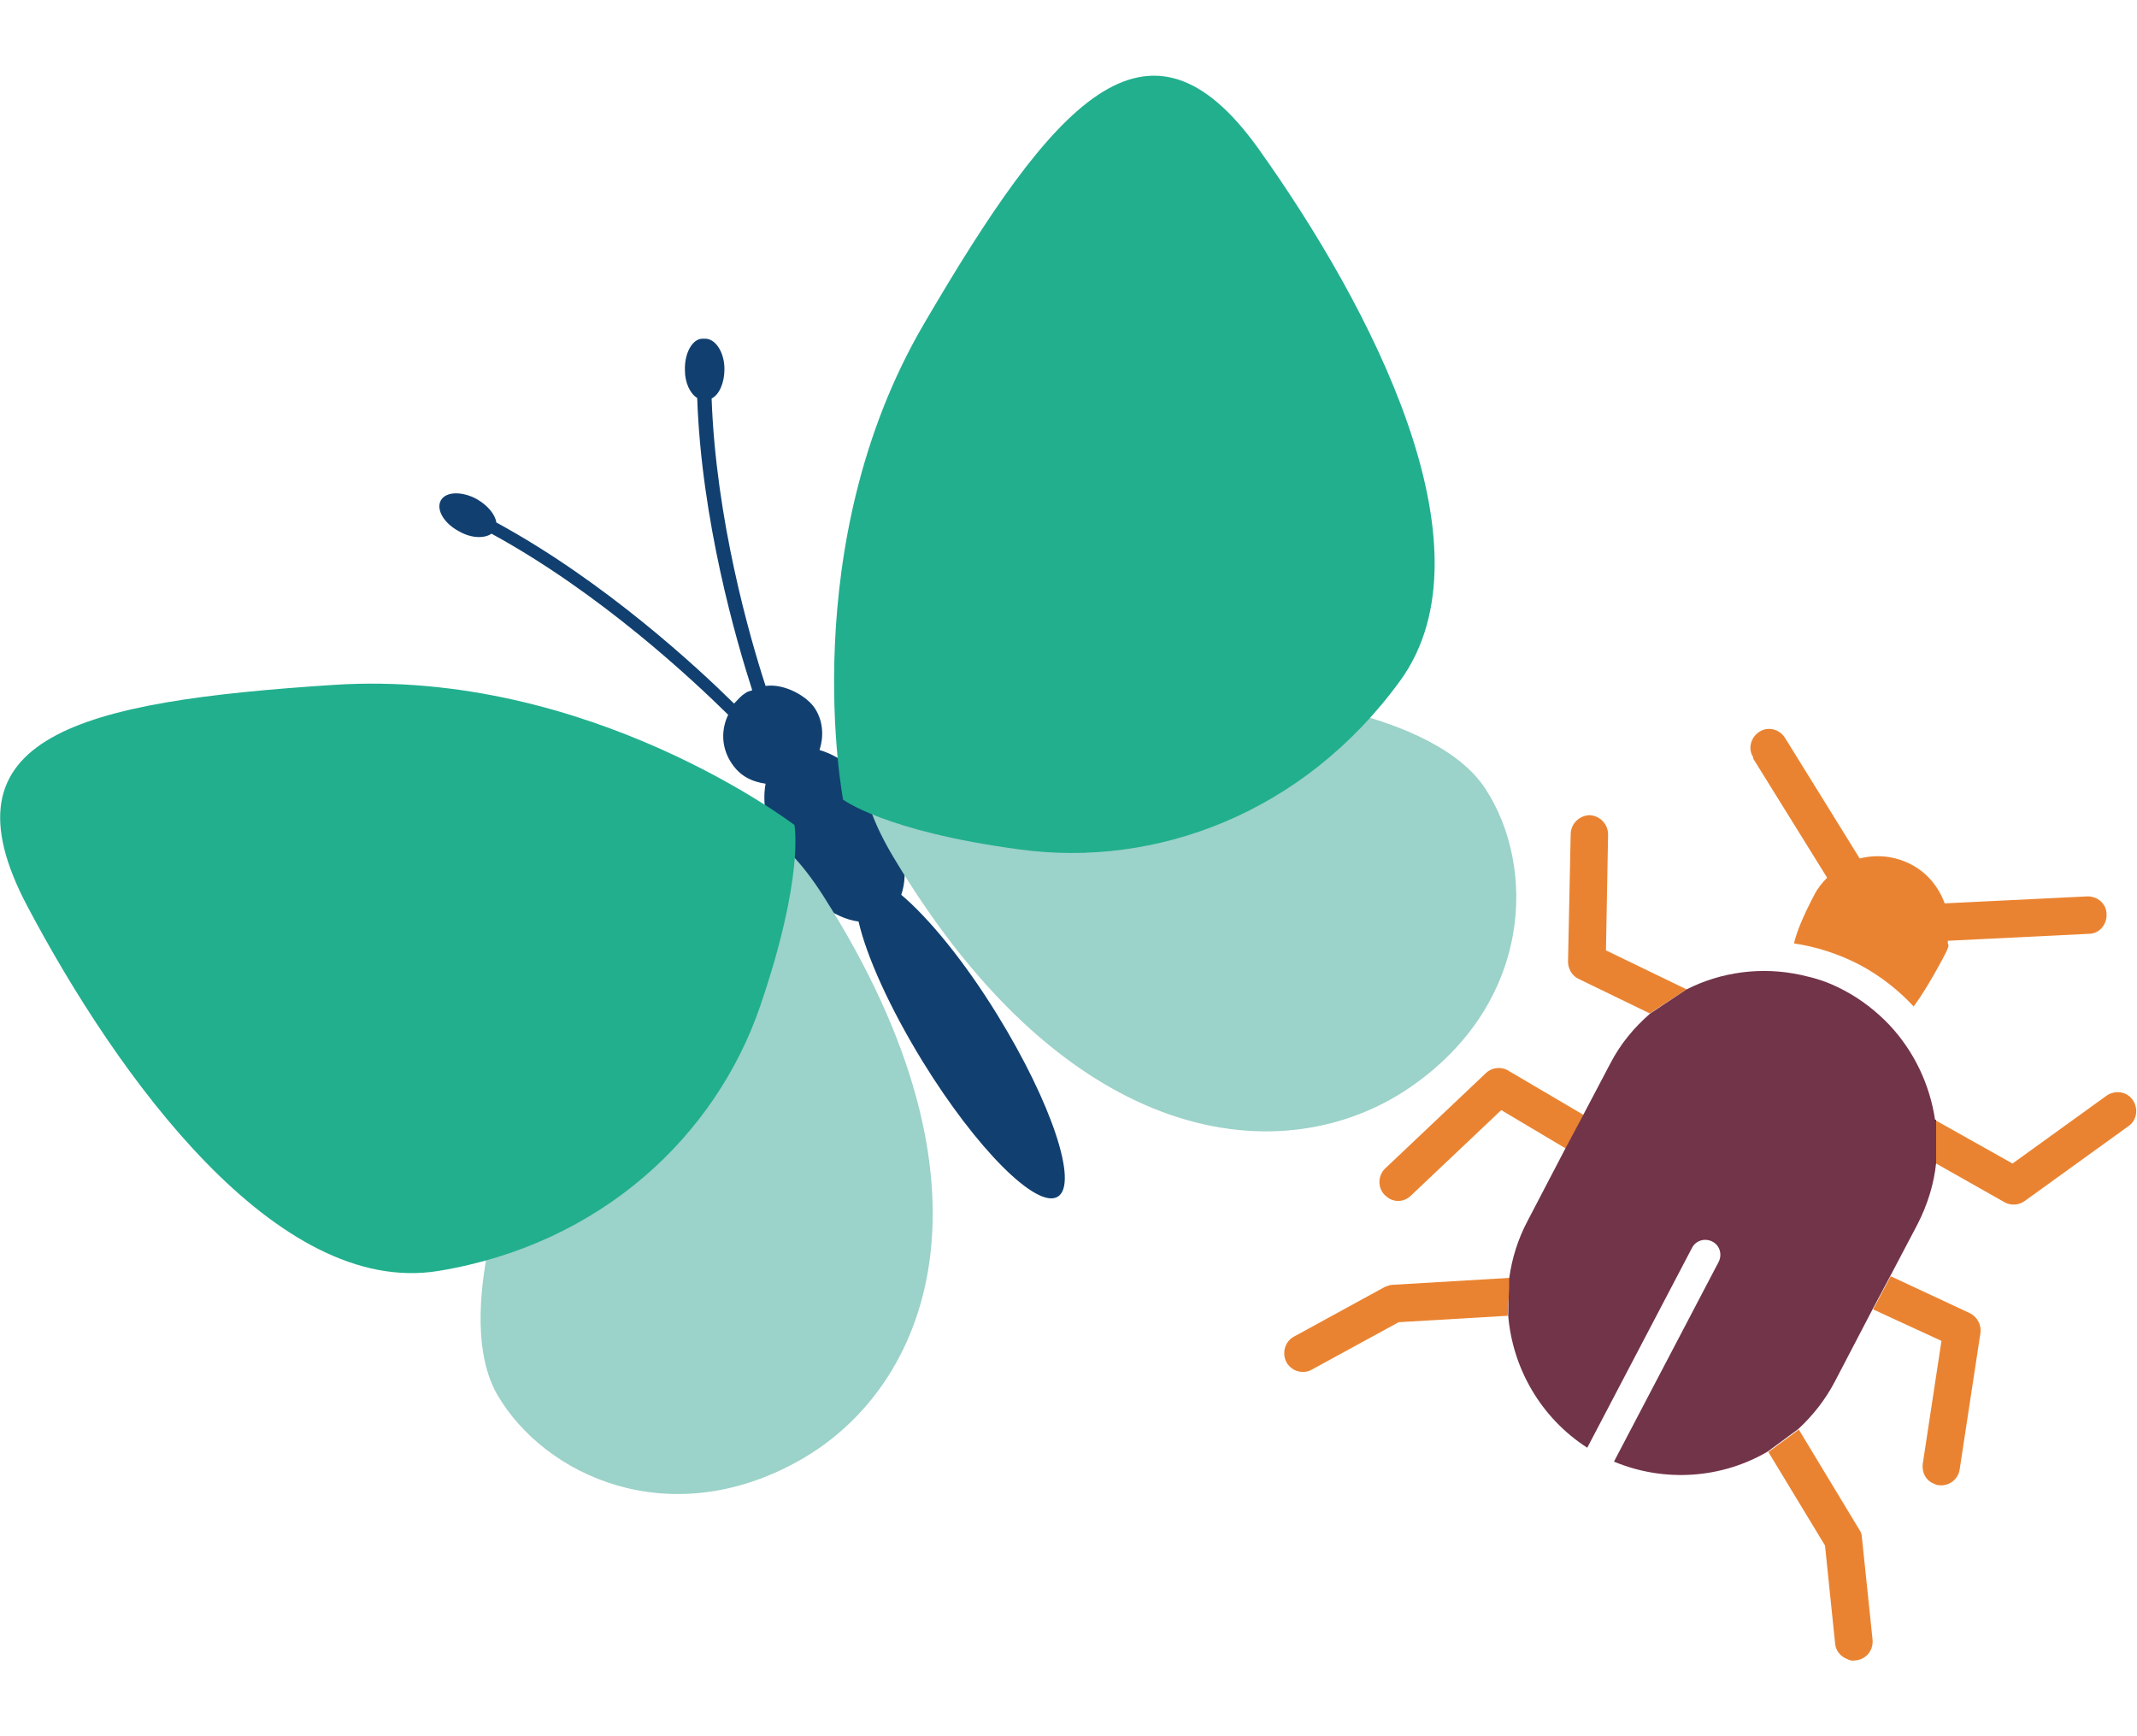
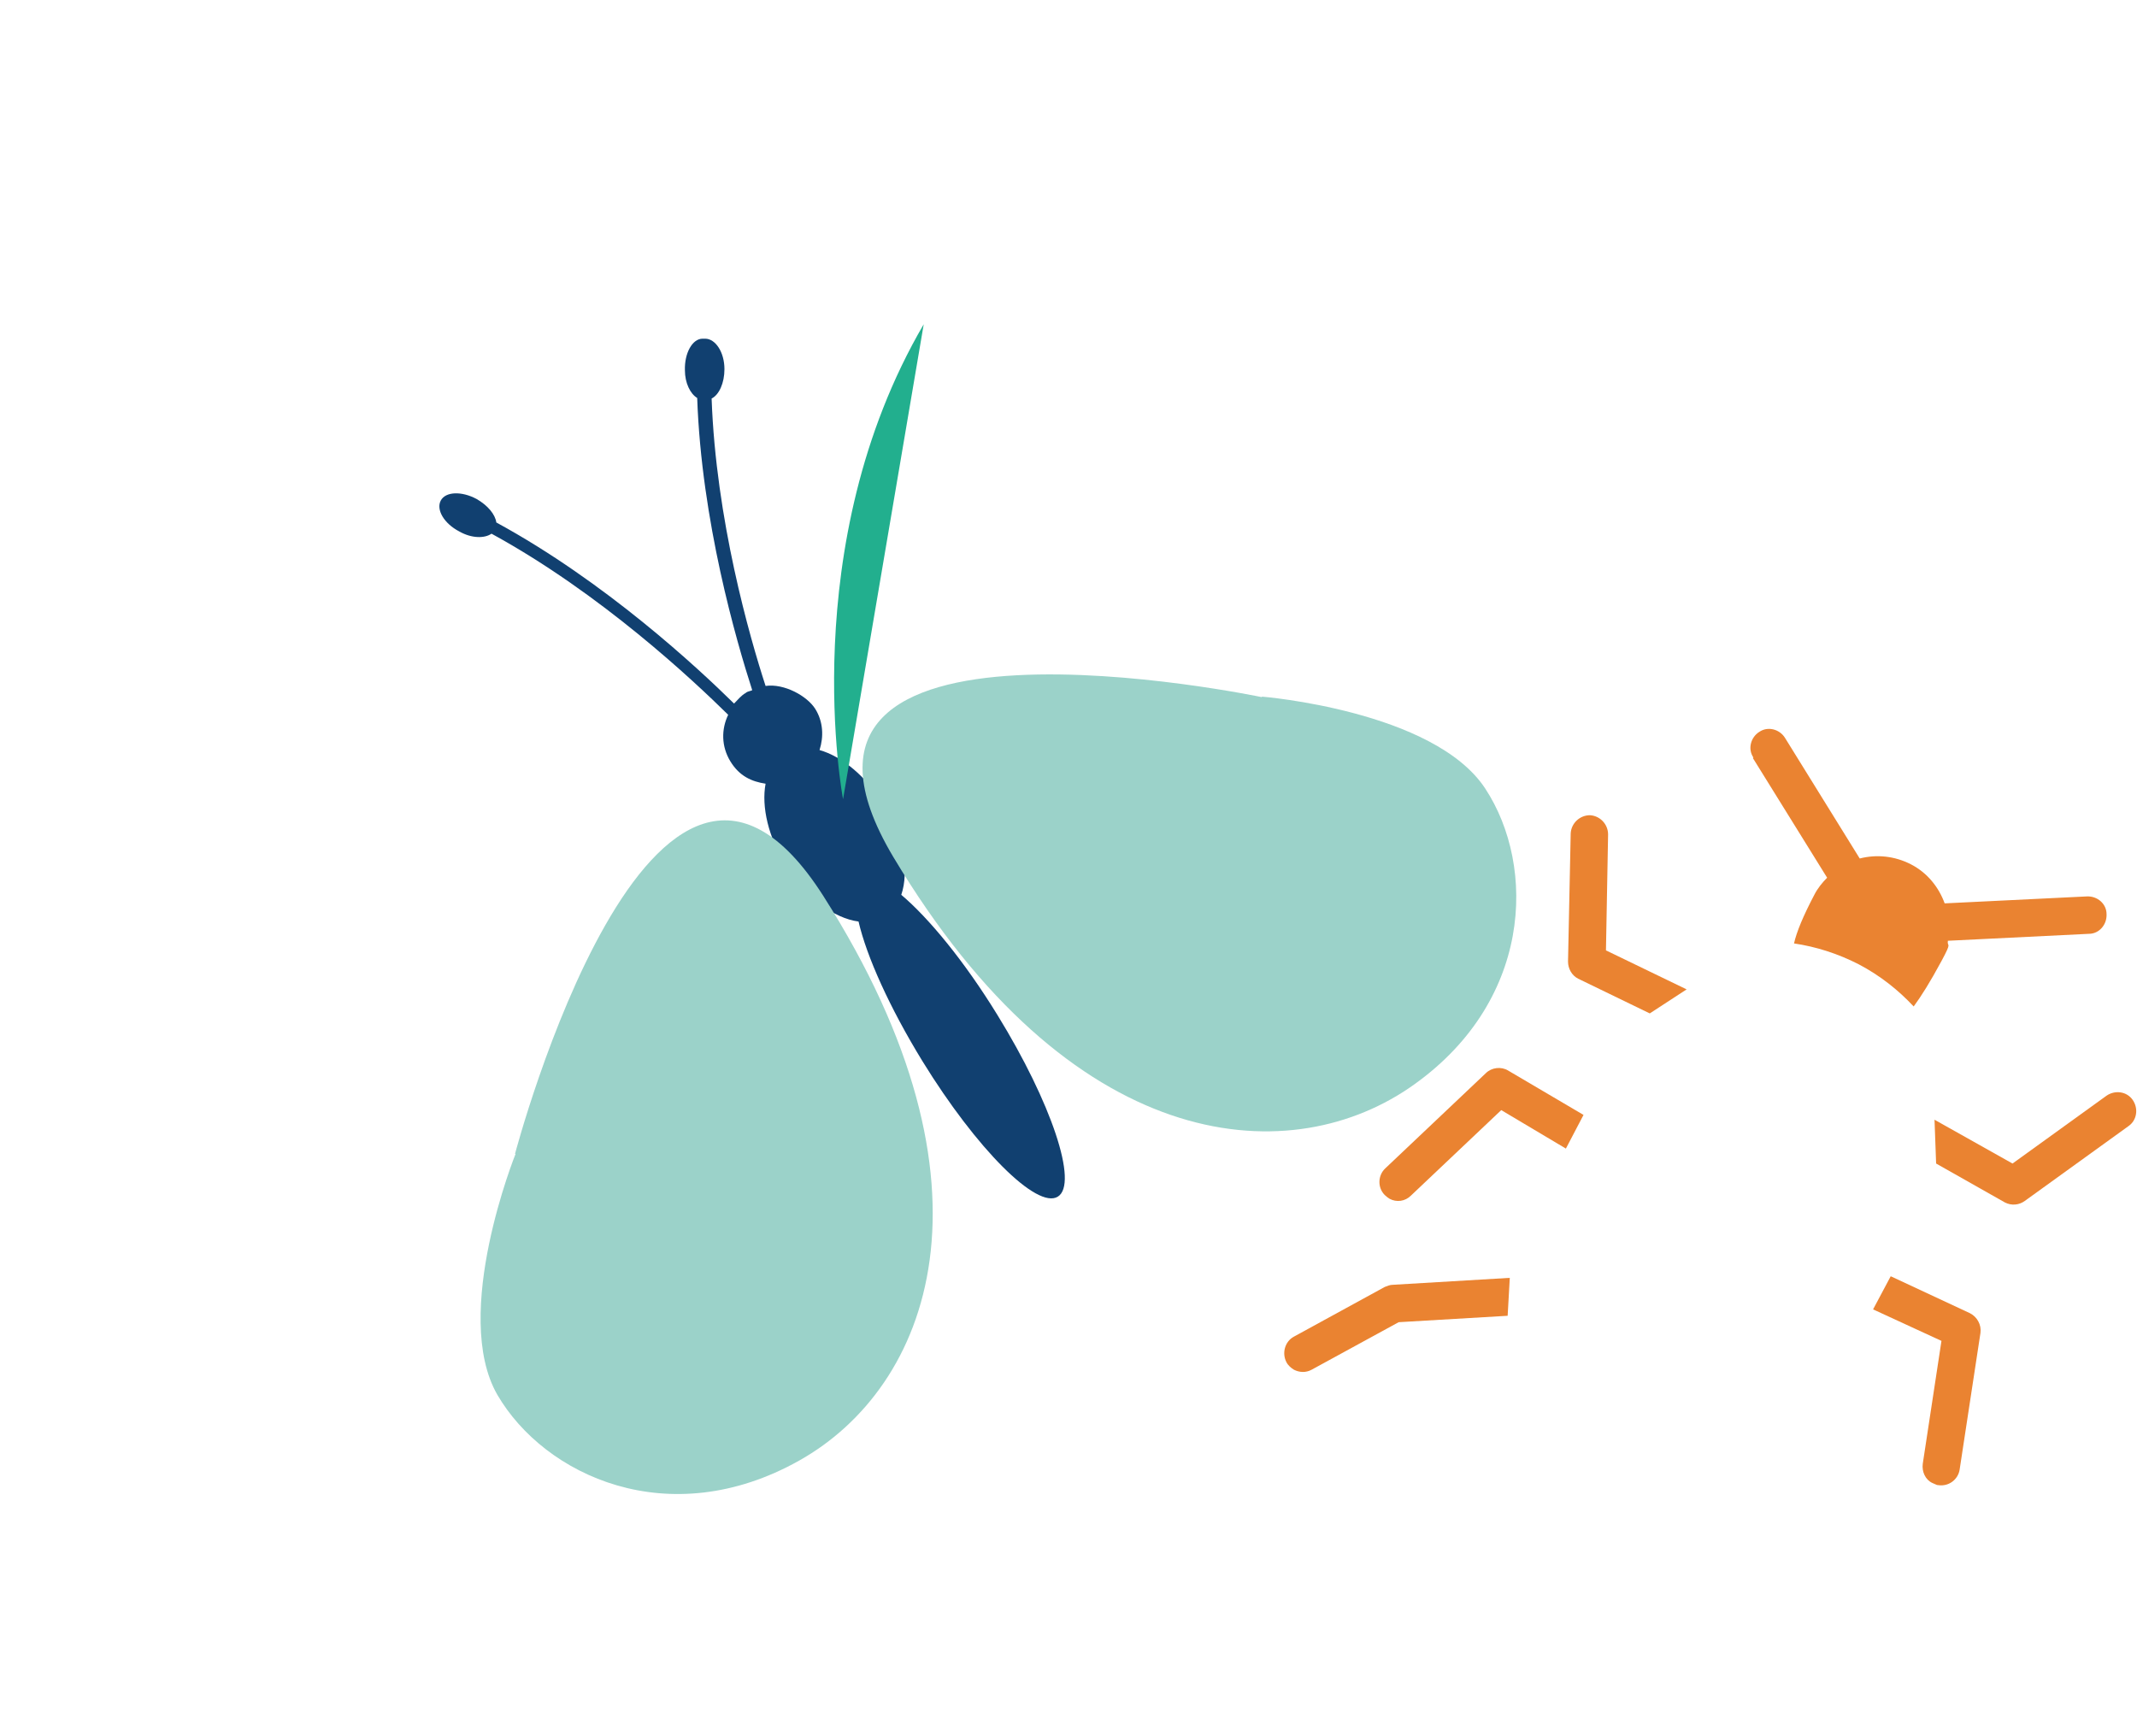
<svg xmlns="http://www.w3.org/2000/svg" version="1.1" viewBox="0 0 400 325">
  <g id="Calque_2" data-name="Calque 2">
    <path d="M350.6,245.1l12.8,5.9-3.5,23c-.2,1.5.5,3,1.8,3.6s.7.3,1.1.4c1.9.3,3.7-1,4-2.9l3.9-25.6c.2-1.5-.6-3-2-3.7l-14.8-6.9" fill="#ea8331" stroke-width="0" />
-     <path d="M331,271.8l10.6,17.5,1.9,18.4c.1,1.2.9,2.2,1.9,2.7s1.3.5,2,.4c1.9-.2,3.3-1.9,3.1-3.9l-2-19.2c0-.5-.2-1-.5-1.4l-11.3-18.7" fill="#ea8331" stroke-width="0" />
    <path d="M282.6,239.2l-21.9,1.3c-.5,0-1,.2-1.5.4l-17,9.3c-1.7.9-2.3,3.1-1.4,4.8.3.6.9,1.1,1.4,1.4,1,.5,2.2.6,3.3,0l16.3-8.9,20.4-1.2" fill="#ea8331" stroke-width="0" />
    <path d="M296.4,208.7l-14.1-8.3c-1.3-.8-3.1-.6-4.2.5l-18.8,17.8c-1.4,1.3-1.5,3.6-.1,5,.3.3.6.5.9.7,1.3.7,2.9.5,4-.6l16.9-16,12.1,7.2" fill="#ea8331" stroke-width="0" />
    <path d="M315.7,185.2l-15.1-7.3.4-21.7c0-1.9-1.5-3.5-3.4-3.6-1.9,0-3.5,1.5-3.6,3.4l-.5,24c0,1.3.7,2.6,1.9,3.2s0,0,0,0l13.4,6.5" fill="#ea8331" stroke-width="0" />
    <path d="M362.4,217.8l12.9,7.3s0,0,0,0c1.2.6,2.6.5,3.7-.3l19.4-14c1.6-1.1,1.9-3.3.8-4.9s-3.3-1.9-4.9-.8l-17.6,12.7-14.6-8.2" fill="#ea8331" stroke-width="0" />
  </g>
  <g id="Calque_1" data-name="Calque 1">
    <g>
-       <path d="M362.2,209.6c-1-6.6-3.9-12.8-8.6-17.8-2.4-2.5-5.2-4.7-8.4-6.4s-5.4-2.3-8.1-2.9c-7.3-1.6-14.9-.6-21.4,2.7l-6.8,4.5c-3,2.6-5.6,5.7-7.5,9.4l-5,9.5-3.3,6.2-7.2,13.8c-1.8,3.4-2.9,7-3.4,10.6l-.2,7c.8,9.9,6.1,19.2,14.8,24.8l19.6-37.4c.7-1.4,2.4-1.9,3.8-1.2s1.9,2.4,1.2,3.8l-19.6,37.4c9.6,4,20.3,3.1,28.8-1.9l5.7-4.2c2.7-2.5,5-5.4,6.8-8.8l7.2-13.8,3.3-6.2,5-9.5c1.9-3.7,3.1-7.6,3.5-11.5v-8.1Z" fill="#723448" stroke-width="0" />
      <path d="M328.1,141.9l13.9,22.4c-.9.9-1.8,2-2.4,3.2-2.1,4-3.3,6.9-3.8,9.1,4.1.6,8.2,1.9,12.1,3.9,4,2.1,7.4,4.8,10.3,7.9,1.4-1.9,3.1-4.6,5.2-8.5s1-2.5,1.2-3.8l26.4-1.3c1.9,0,3.4-1.7,3.3-3.7,0-1.9-1.7-3.4-3.7-3.3l-26.6,1.3c-1.1-3-3.2-5.7-6.3-7.3s-6.5-1.9-9.6-1.1l-14-22.6c-1-1.6-3.2-2.2-4.8-1.1-1.6,1-2.2,3.2-1.1,4.8Z" fill="#ea8331" stroke-width="0" />
    </g>
    <g>
      <path d="M131.5,63.4c-1.9,0-3.4,2.7-3.3,5.9,0,2.4,1,4.4,2.3,5.2.8,23,7.3,45.4,10.3,54.7-.4.2-.9.2-1.2.5-.9.5-1.5,1.3-2.2,2-6.8-6.7-24.1-22.8-44.5-33.9-.2-1.5-1.6-3.2-3.7-4.4-2.8-1.5-5.8-1.4-6.7.3-.9,1.7.6,4.3,3.5,5.8,2.3,1.3,4.7,1.3,6,.4,20.5,11.2,37.8,27.5,44.3,33.9-1.3,2.7-1.3,5.9.4,8.7s4,3.8,6.6,4.2c-.8,4.3.5,10,3.8,15.3,3.7,6,9,9.9,13.6,10.5,1.5,6.5,5.8,16.1,12,26.2,10.1,16.4,21.4,27.7,25.3,25.3,3.9-2.4-1.2-17.6-11.3-34-6.2-10.1-12.9-18.2-18-22.5,1.5-4.4.4-10.8-3.3-16.9-3.3-5.3-7.8-9-12-10.2.8-2.5.7-5.3-.8-7.7s-5.8-4.8-9.3-4.3c-3-9.2-9.3-31.2-10.1-53.8,1.4-.7,2.4-2.9,2.4-5.5,0-3.2-1.7-5.7-3.6-5.7Z" fill="#114070" stroke-width="0" />
      <g>
        <path d="M236.2,130.4s32.2,2.6,41.8,17.2c9.6,14.6,8.9,40.3-14.3,56.1-23.2,15.7-63.4,12.1-96.5-43.3-30.3-50.8,69-29.9,69-29.9Z" fill="#9bd2c9" stroke-width="0" />
        <path d="M96.5,216s-12.1,30-3.4,45.1c8.8,15.1,32.1,26,56.5,12.3,24.4-13.7,39.2-51.2,4.5-105.7-31.8-49.9-57.7,48.3-57.7,48.3Z" fill="#9bd2c9" stroke-width="0" />
      </g>
      <g>
-         <path d="M148.8,154.5s-38.4-29.4-86.3-26.3c-47.8,3.1-74.2,9.6-57.4,41.4,16.8,31.8,46.6,73.3,77,68.3,30.4-5,51.9-25.3,60.2-49.6,8.3-24.3,6.4-33.8,6.4-33.8Z" fill="#22af8e" stroke-width="0" />
-         <path d="M157.8,149.6s-9.1-47.5,15.1-88.9c24.2-41.4,41.8-62.1,62.7-32.8,20.9,29.3,44.6,74.5,26.5,99.5-18.1,24.9-45.8,35.1-71.3,31.6-25.4-3.4-33.1-9.4-33.1-9.4Z" fill="#22af8e" stroke-width="0" />
+         <path d="M157.8,149.6s-9.1-47.5,15.1-88.9Z" fill="#22af8e" stroke-width="0" />
      </g>
    </g>
  </g>
</svg>